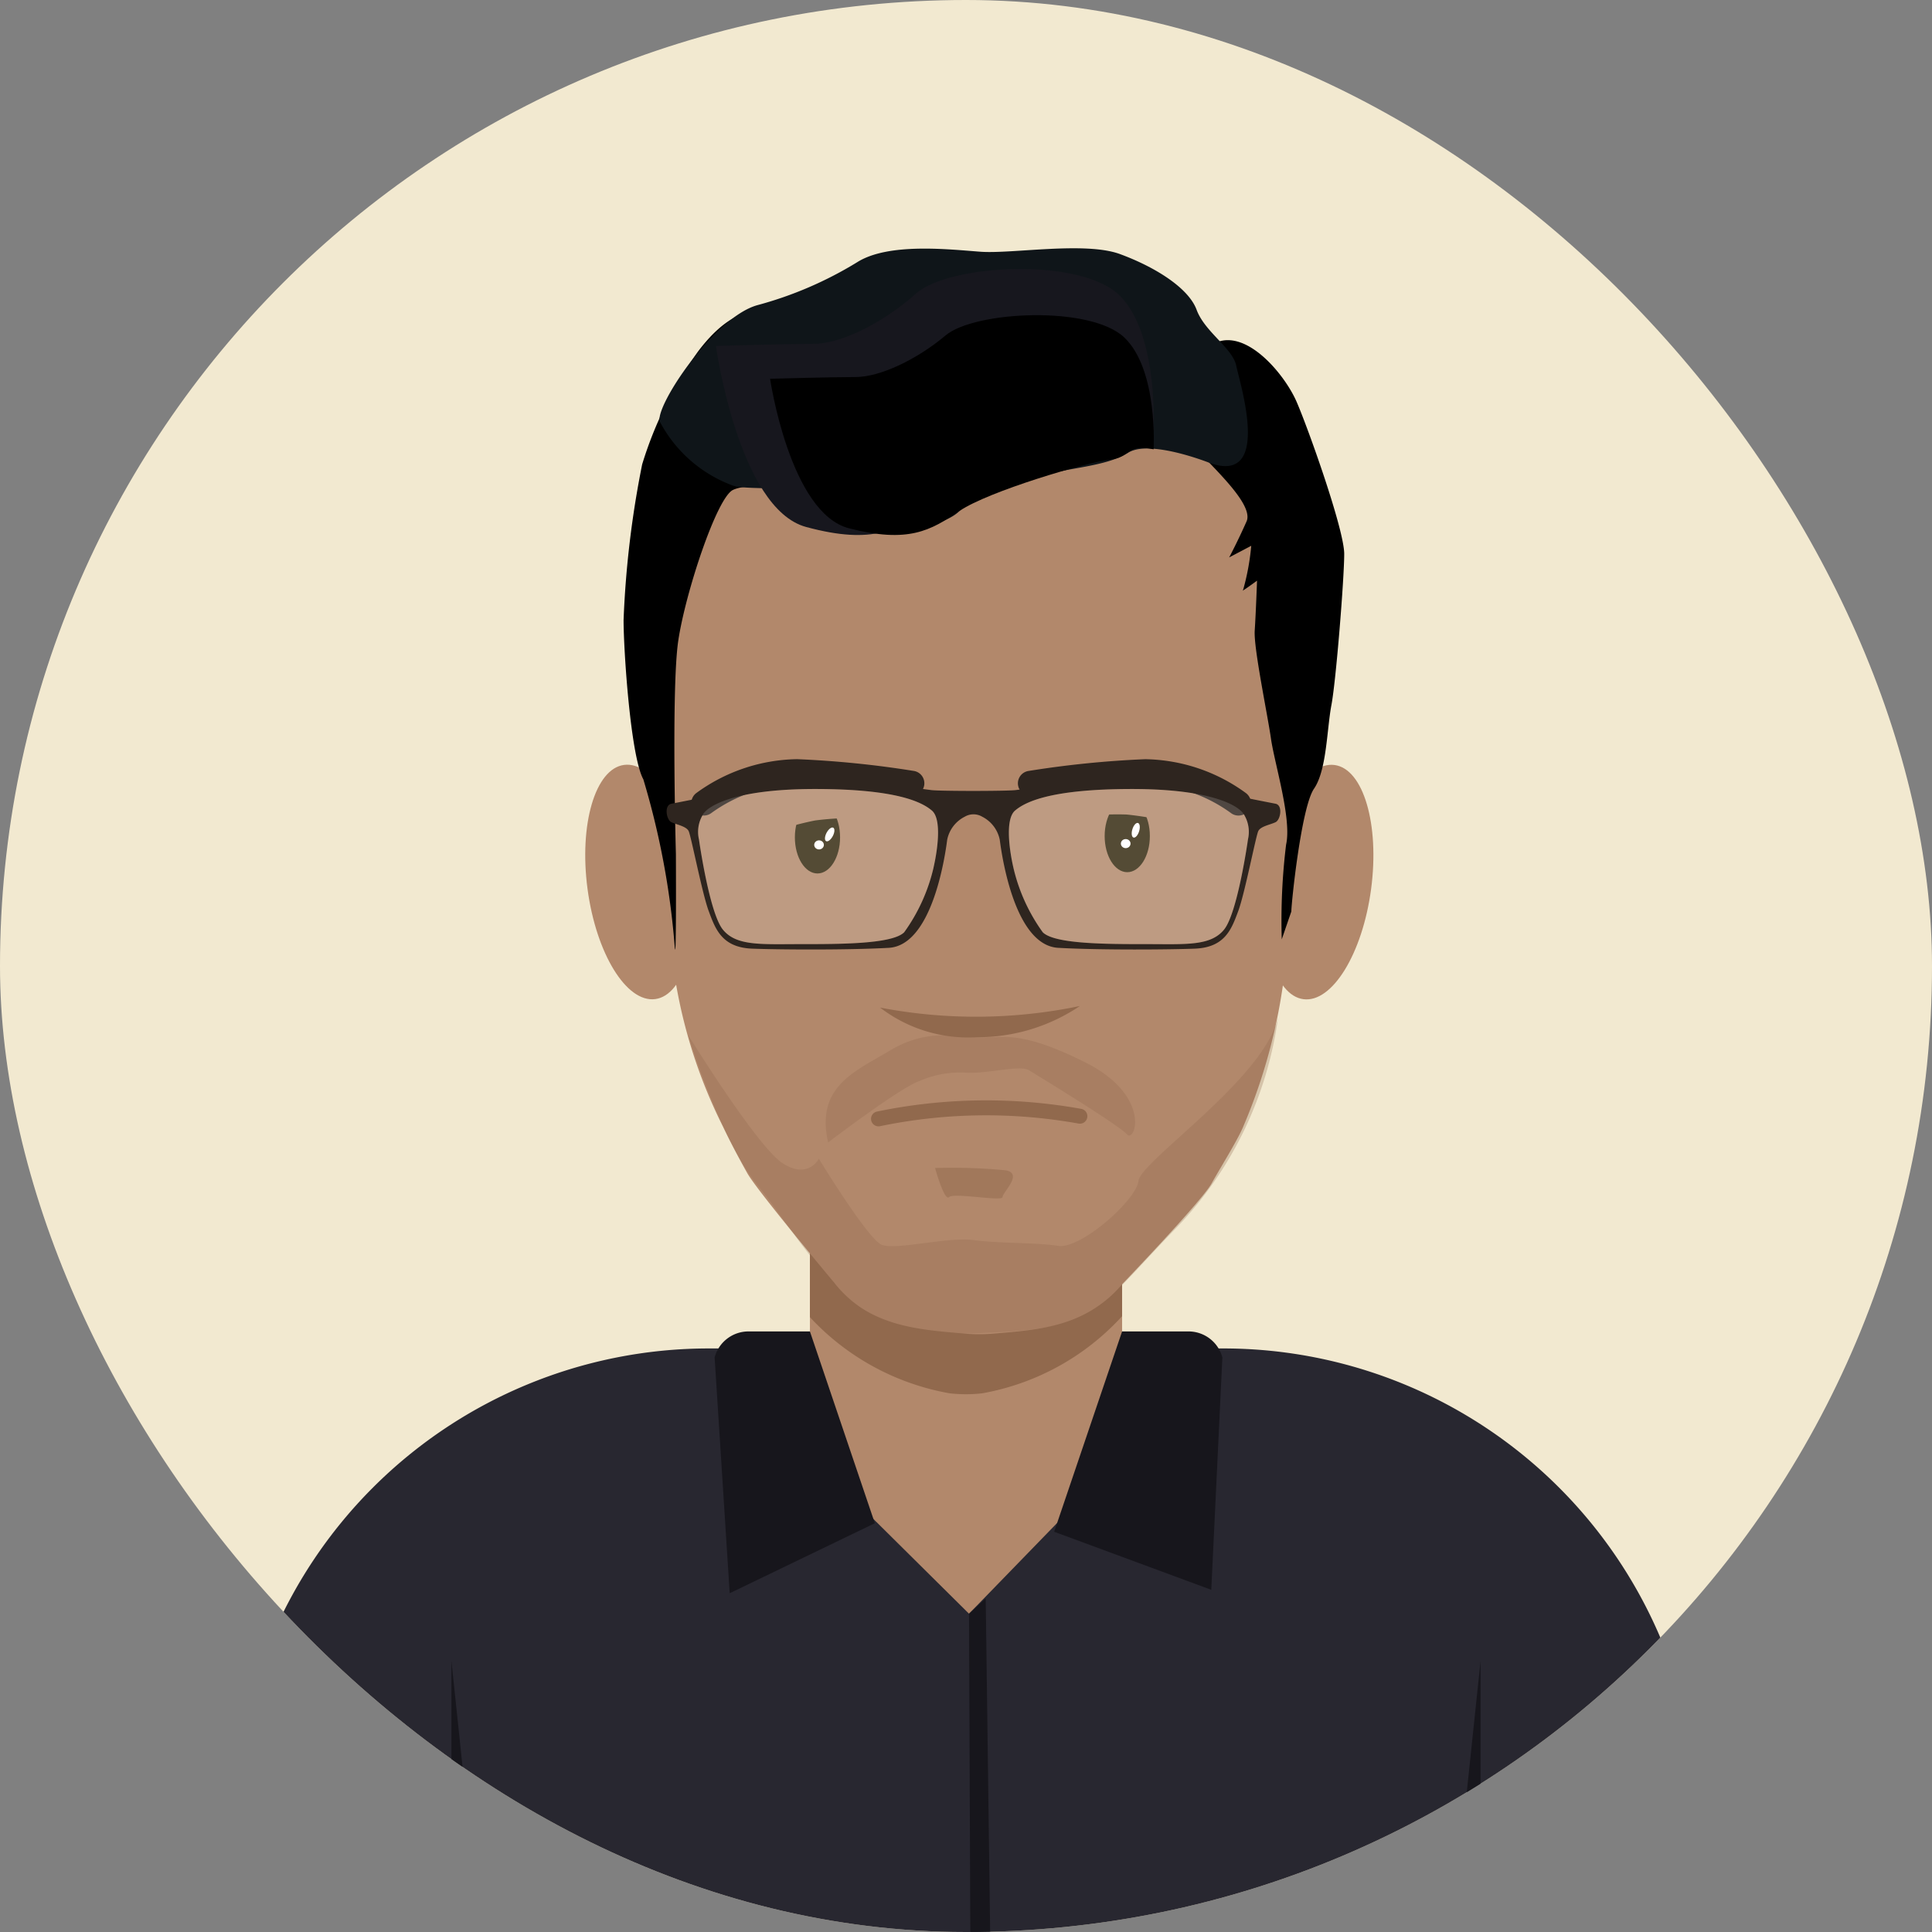
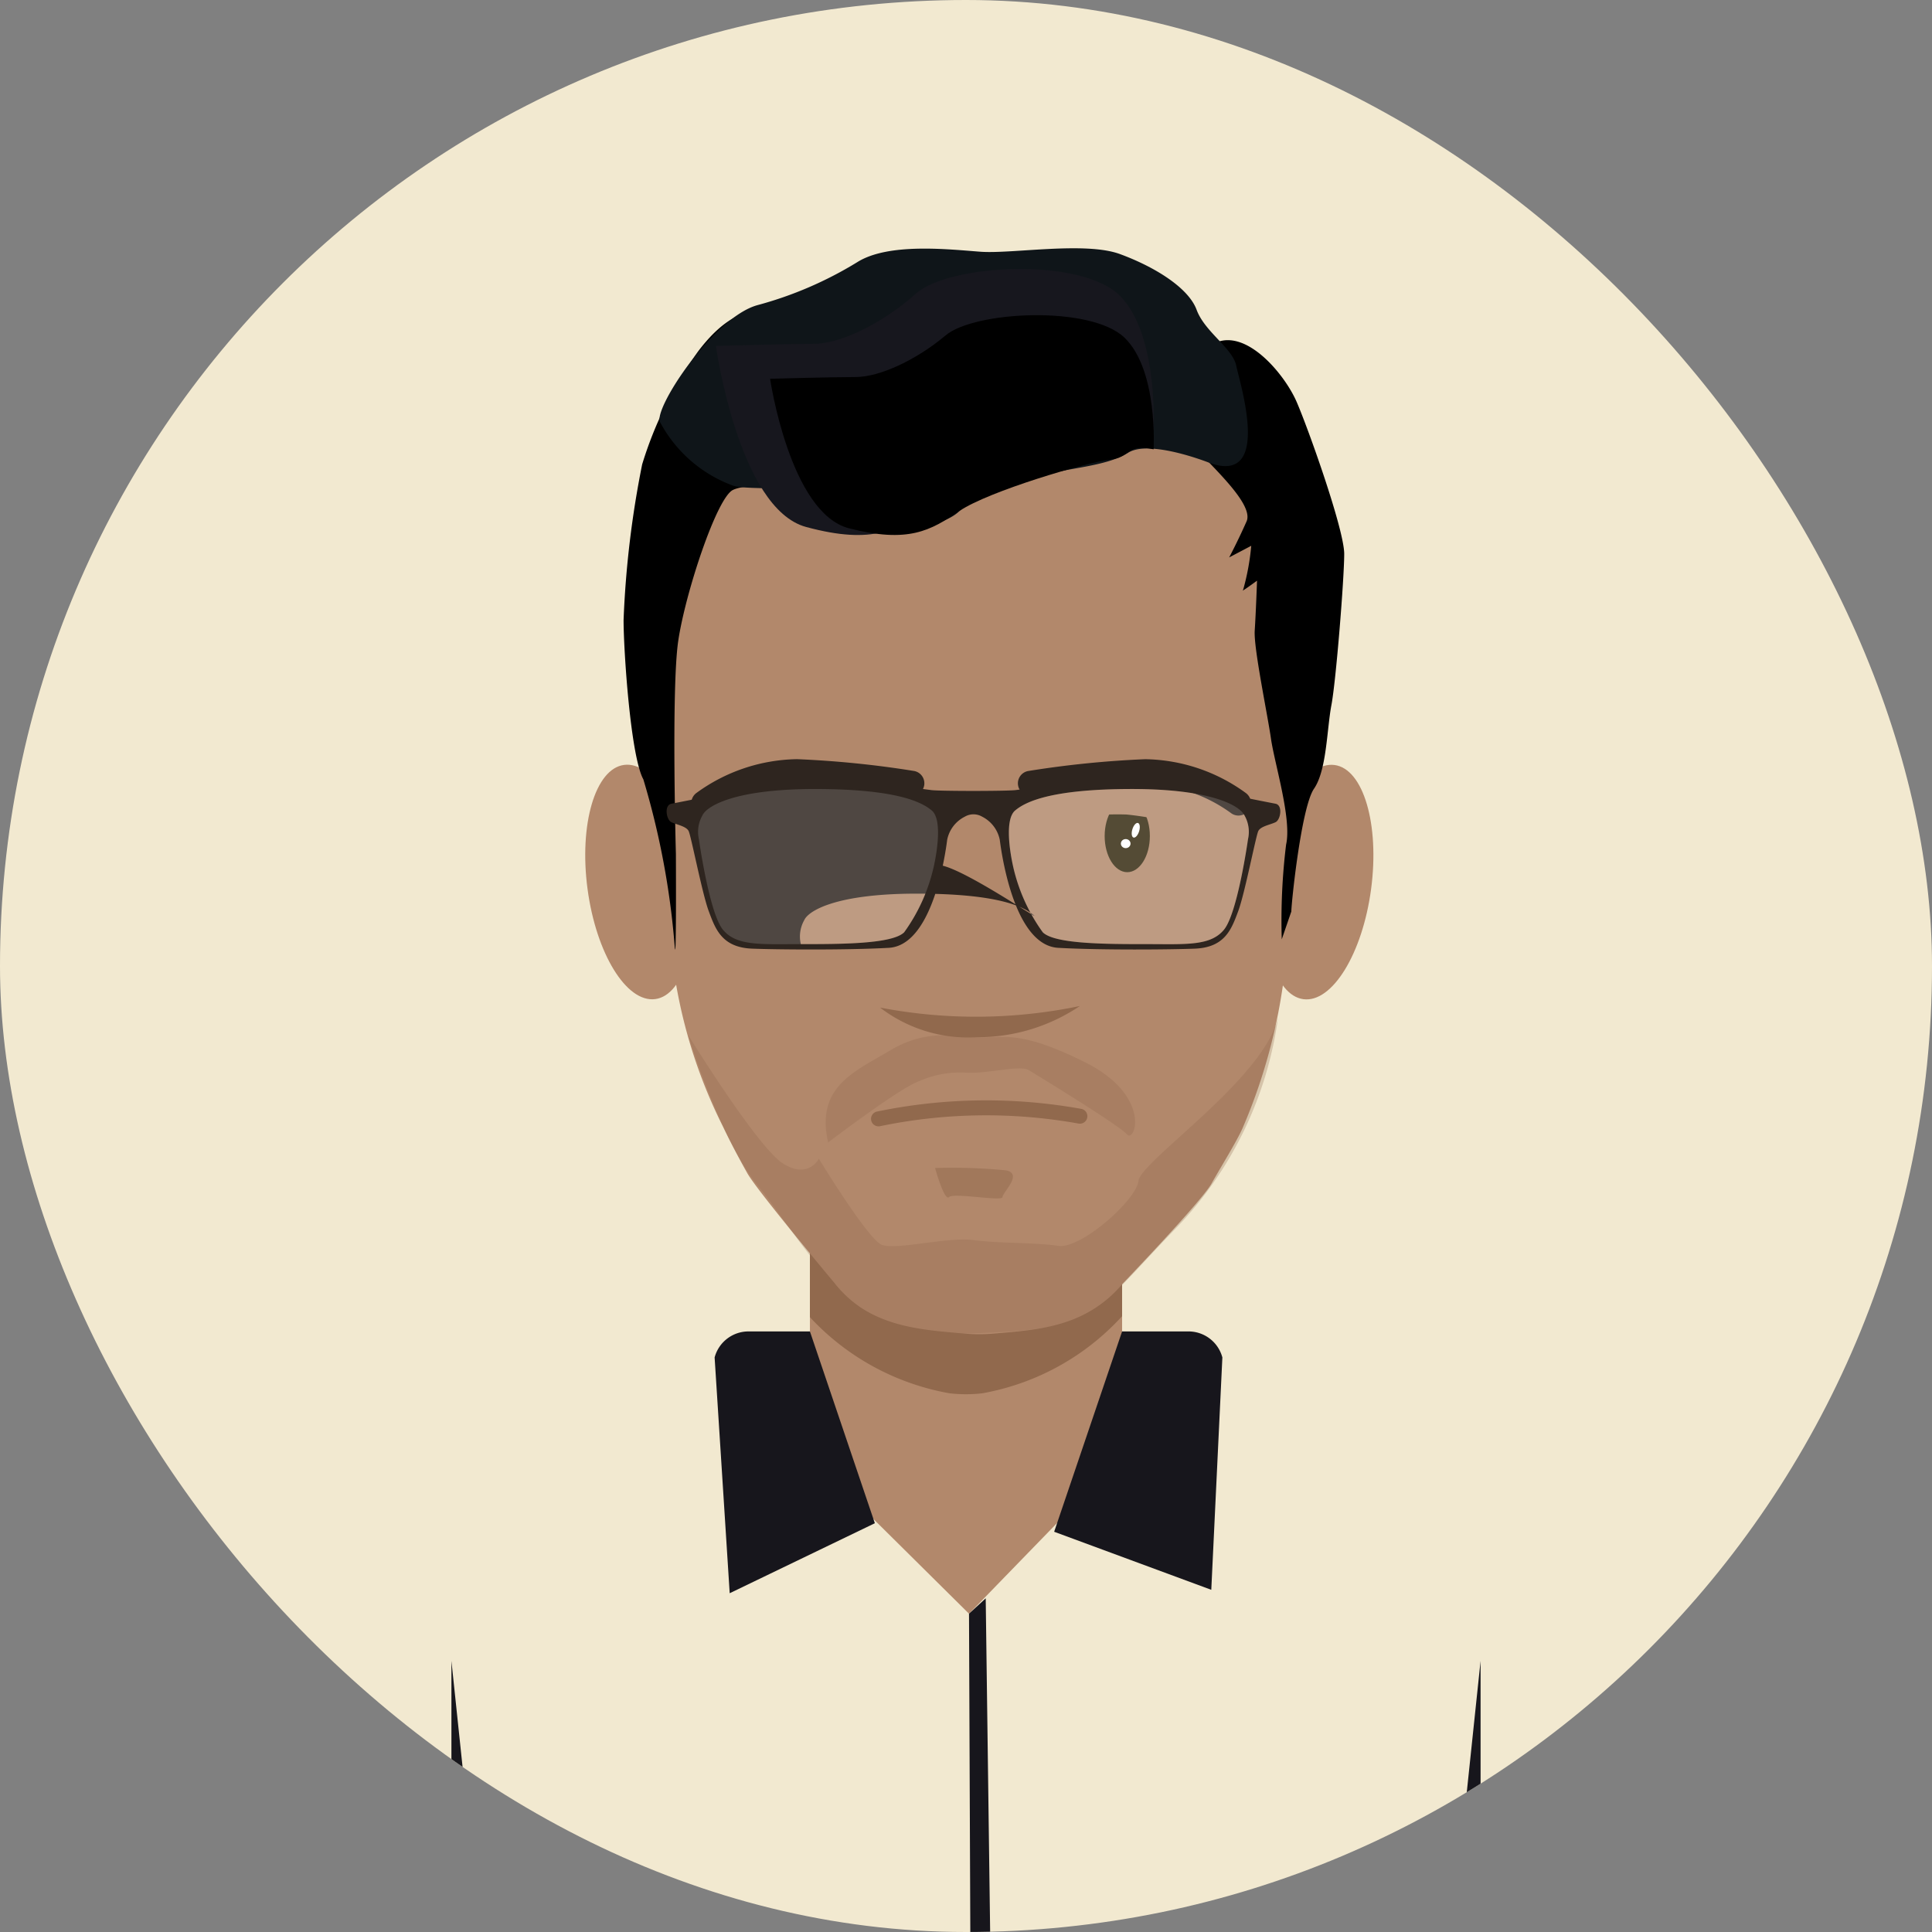
<svg xmlns="http://www.w3.org/2000/svg" width="122" height="122" viewBox="0 0 122 122">
  <rect x="0" y="0" width="122" height="122" fill="#808080" stroke="none" />
  <defs>
    <style>.a{fill:none;}.b{clip-path:url(#a);}.c{fill:#f2e9d0;}.d{fill:#282730;}.e{fill:#b2886b;}.f,.k,.l{fill:#91694d;}.g{fill:#17161c;}.h{fill:#342a0f;}.i,.o{fill:#fff;}.j{fill:#2e251f;}.k{opacity:0.3;}.l{opacity:0.5;}.m{fill:#0f1519;}.n{fill:#17171e;}.o{opacity:0.16;}</style>
    <clipPath id="a">
      <rect class="a" width="122" height="122" rx="61" />
    </clipPath>
  </defs>
  <g class="b" transform="translate(0 0)">
    <rect class="c" width="122" height="122" rx="61" />
    <g transform="translate(14.762 15.678)">
      <g transform="translate(0 52.956)">
-         <path class="d" d="M30,0H62.476a30,30,0,0,1,30,30v6.85a0,0,0,0,1,0,0H0a0,0,0,0,1,0,0V30A30,30,0,0,1,30,0Z" transform="translate(0 16.516)" />
        <path class="e" d="M-4888.731,1492.606l-9.666,9.955-10.047-9.955v-14.085h19.713Z" transform="translate(4944.826 -1469.293)" />
        <path class="f" d="M-4908.444,1461.22a15.757,15.757,0,0,0,8.833,4.81,9.245,9.245,0,0,0,2.038,0,15.675,15.675,0,0,0,8.841-4.871v-14.482h-19.712Z" transform="translate(4944.826 -1446.679)" />
      </g>
      <path class="g" d="M-4919.09,1512.075l-4.1-12.111h-3.846a2.213,2.213,0,0,0-2.172,1.643l.952,14.889Z" transform="translate(4959.572 -1431.566)" />
      <path class="g" d="M-4855.226,1512.614l4.29-12.65h4.16a2.213,2.213,0,0,1,2.172,1.643l-.7,14.673Z" transform="translate(4907.031 -1431.566)" />
      <g transform="translate(13.742 89.201)">
        <path class="g" d="M-4984.763,1588.867h-1.8v-17.121Z" transform="translate(4986.565 -1571.746)" />
        <path class="g" d="M-4768.521,1588.867h1.8v-17.121Z" transform="translate(4831.711 -1571.746)" />
      </g>
      <path class="g" d="M-4872.442,1579.194h-1.253l-.082-20.1,1.055-.971Z" transform="translate(4920.205 -1472.872)" />
      <g transform="translate(21.354)">
        <g transform="translate(0 32.186)">
          <ellipse class="e" cx="3.322" cy="7.461" rx="3.322" ry="7.461" transform="matrix(0.991, -0.132, 0.132, 0.991, 0, 0.876)" />
          <ellipse class="e" cx="7.461" cy="3.322" rx="7.461" ry="3.322" transform="matrix(0.132, -0.991, 0.991, 0.132, 42.896, 14.793)" />
        </g>
        <path class="e" d="M-4907.426,1333.466c-.634,1.127-5.61,6.318-5.61,6.318h0c-2.316,2.707-5.159,2.9-8.187,3.154a10.3,10.3,0,0,1-1.746,0c-3.016-.26-6.032-.446-8.216-3.135l-.029-.043s-4.892-5.829-5.525-6.957-1.184-2.2-1.534-2.94a32.259,32.259,0,0,1-3.184-10.475l-1.187-16.031c-.984-13.3,8.5-24.693,20.552-24.693h0c12.052,0,21.535,11.394,20.551,24.693l-1.186,16.03a35.516,35.516,0,0,1-2.738,10.583C-4905.875,1330.877-4906.792,1332.339-4907.426,1333.466Z" transform="translate(4947.811 -1274.4)" />
        <path class="f" d="M-4893.159,1429.145a32.107,32.107,0,0,0,12.618-.1,11.539,11.539,0,0,1-6.483,1.97A9.142,9.142,0,0,1-4893.159,1429.145Z" transform="translate(4912.617 -1381.197)" />
        <path class="f" d="M-4894.653,1451.262a.472.472,0,0,1-.461-.373.472.472,0,0,1,.363-.56,33.914,33.914,0,0,1,12.892-.172.471.471,0,0,1,.388.543.47.47,0,0,1-.542.388,33.015,33.015,0,0,0-12.54.164A.475.475,0,0,1-4894.653,1451.262Z" transform="translate(4914.012 -1395.815)" />
        <g transform="translate(14.078 34.838)">
          <ellipse class="h" cx="1.427" cy="2.28" rx="1.427" ry="2.28" transform="translate(0 0.081)" />
          <ellipse class="i" cx="0.481" cy="0.222" rx="0.481" ry="0.222" transform="translate(1.777 2.497) rotate(-62.133)" />
          <ellipse class="i" cx="0.305" cy="0.286" rx="0.305" ry="0.286" transform="translate(1.221 2.55)" />
          <ellipse class="h" cx="1.427" cy="2.28" rx="1.427" ry="2.28" transform="translate(19.562)" />
          <ellipse class="i" cx="0.481" cy="0.222" rx="0.481" ry="0.222" transform="matrix(0.295, -0.956, 0.956, 0.295, 21.171, 2.307)" />
          <ellipse class="i" cx="0.305" cy="0.286" rx="0.305" ry="0.286" transform="translate(20.586 2.469)" />
        </g>
        <path class="e" d="M-4925.83,1384.266s3.584-1.155,5.369-1.5a18.929,18.929,0,0,1,4.569-.033s-2.266-3.5-5.686-1.964S-4925.83,1384.266-4925.83,1384.266Z" transform="translate(4935.819 -1346.634)" />
        <path class="e" d="M-4845.13,1382.583s-3.68-.8-5.49-.973a18.93,18.93,0,0,0-4.55.414s1.913-3.7,5.467-2.511S-4845.13,1382.583-4845.13,1382.583Z" transform="translate(4885.637 -1345.854)" />
        <path class="j" d="M-4933.5,1378.826a.787.787,0,0,1-.625-.306.789.789,0,0,1,.139-1.106,11.043,11.043,0,0,1,6.374-2.148,62.941,62.941,0,0,1,7.376.744.789.789,0,0,1,.651.906.788.788,0,0,1-.906.651,62.753,62.753,0,0,0-7.157-.724l-.15,0a9.651,9.651,0,0,0-5.22,1.819A.787.787,0,0,1-4933.5,1378.826Z" transform="translate(4941.829 -1343.005)" />
        <path class="j" d="M-4849.2,1378.828a.783.783,0,0,1-.482-.165h0a9.536,9.536,0,0,0-5.372-1.817,62.739,62.739,0,0,0-7.156.724.789.789,0,0,1-.906-.651.789.789,0,0,1,.651-.906,63,63,0,0,1,7.375-.744,11.038,11.038,0,0,1,6.374,2.148.789.789,0,0,1,.139,1.107A.787.787,0,0,1-4849.2,1378.828Z" transform="translate(4891.288 -1343.006)" />
        <path class="k" d="M-4934.989,1432.75s4.367,7.083,5.982,8.11,2.275-.294,2.275-.294,3.083,5.064,3.963,5.431,4.184-.514,5.8-.294,3.964.147,5.358.367,4.917-2.863,5.064-4.11,7.854-6.385,8.807-10.276a23.8,23.8,0,0,1-6.312,13.138c-5.652,5.8-4.915,6.53-13.43,6.788a10.322,10.322,0,0,1-6.864-1.834c-2.1-1.452-4.873-5.866-6.166-7.413C-4932.934,1439.466-4934.989,1432.75-4934.989,1432.75Z" transform="translate(4942.324 -1383.075)" />
        <path class="l" d="M-4881.171,1464.328a35.143,35.143,0,0,1,4.477.147c1.1.22-.22,1.395-.22,1.688s-3.083-.294-3.376,0S-4881.171,1464.328-4881.171,1464.328Z" transform="translate(4904.103 -1406.249)" />
        <path class="k" d="M-4904.852,1442.182s4.624-3.523,5.8-3.89a6.356,6.356,0,0,1,2.936-.514c1.395.073,3.376-.514,3.963-.147s5.651,3.449,6.165,4.037,1.615-2.422-2.642-4.551-5.248-1.483-6.808-1.586-3.321-.469-5.523.852S-4905.659,1438.659-4904.852,1442.182Z" transform="translate(4921.031 -1385.718)" />
        <path d="M-4945.742,1312.254s-.294-10.422.146-13.432,2.422-9.028,3.45-9.542,4.66-.2,4.66-.2l-1.725-3.915-2.055-7.046s-1.321.074-3.083,2.422a24.416,24.416,0,0,0-3.523,7.119,62.047,62.047,0,0,0-1.174,9.835c0,1.908.44,8.588,1.248,10.055a50.448,50.448,0,0,1,1.982,10.569C-4945.706,1319.526-4945.742,1312.254-4945.742,1312.254Z" transform="translate(4952.307 -1274.016)" />
        <path d="M-4819.625,1320.046c0-.514.624-6.575,1.431-7.75s.808-3.743,1.1-5.284.808-8,.808-9.542-2.275-7.927-3.01-9.615-3.083-4.55-5.064-3.743-1.908,5.285-1.762,6.018,4.257,3.963,3.67,5.285-1.1,2.275-1.1,2.275l1.395-.734a15.137,15.137,0,0,1-.514,2.789c-.22.22.88-.587.88-.587s-.073,2.055-.146,3.156.808,5.285,1.027,6.826,1.321,5.064.955,6.679a39.293,39.293,0,0,0-.275,5.988Z" transform="translate(4865.053 -1278.169)" />
        <path class="m" d="M-4906.429,1277.526s-3.816-1.541-5.211-.661-3.89.954-5.578,1.468-3.89.954-5.064,2.2-5.839,1.73-7.449.025c-1.872-1.982-5.832-1.195-6.937-1.651a8.552,8.552,0,0,1-4.514-3.963c-.514-.734,3.3-6.606,6.129-7.4a23.883,23.883,0,0,0,6.312-2.716c1.981-1.248,5.8-.807,7.78-.66s6.606-.661,8.808.147,4.331,2.129,4.845,3.523,2.275,2.422,2.5,3.523S-4902.539,1278.847-4906.429,1277.526Z" transform="translate(4946.756 -1263.95)" />
        <path class="n" d="M-4901.279,1278.71s.335-6.041-2.093-8.528-10.8-2.043-12.9-.178-4.73,3.184-6.489,3.184-6.154.133-6.154.133,1.423,10.275,5.694,11.43,5.861.178,7.955-1.332,9.21-3.731,10.8-3.909S-4903.289,1278.266-4901.279,1278.71Z" transform="translate(4938.008 -1267.152)" />
        <path d="M-4892.913,1287s.294-4.991-1.835-7.046-9.468-1.688-11.3-.147-4.147,2.63-5.688,2.63-5.395.11-5.395.11,1.248,8.489,4.991,9.444,5.138.147,6.973-1.1,8.074-3.083,9.468-3.23S-4894.675,1286.634-4892.913,1287Z" transform="translate(4929.644 -1274.306)" />
        <g transform="translate(5.977 33.707)">
-           <path class="j" d="M-4901.216,1381.628s-2.546-.49-3.764-.776a26.508,26.508,0,0,0-6.376-.589,59.179,59.179,0,0,0-6.292.505c-.463.05-2.6.051-2.648.051s-2.185,0-2.648-.051a59.166,59.166,0,0,0-6.292-.505,26.508,26.508,0,0,0-6.376.589c-1.218.286-3.764.776-3.764.776-.468.1-.312,1.011,0,1.163s.936.253,1.092.556.856,3.952,1.272,5.065.82,2.288,2.732,2.366c1.458.059,5.929.1,8.633-.051s3.536-5.611,3.692-6.825a2.093,2.093,0,0,1,1.11-1.456,1.083,1.083,0,0,1,1.1,0,2.1,2.1,0,0,1,1.11,1.456c.156,1.214.988,6.673,3.692,6.825s7.174.11,8.633.051c1.912-.078,2.316-1.255,2.732-2.366s1.116-4.762,1.271-5.065.78-.4,1.092-.556S-4900.748,1381.729-4901.216,1381.628Zm-21.6,4.034a11.358,11.358,0,0,1-1.854,4.082c-.749.748-4.031.748-6.528.748s-4.066.136-4.922-.918-1.509-5.69-1.509-5.69a2.1,2.1,0,0,1,.216-1.512c.25-.578,1.971-1.675,7.107-1.675s6.741.816,7.384,1.36S-4922.568,1384.574-4922.818,1385.662Zm19.855-1.778s-.652,4.635-1.509,5.69-2.425.918-4.922.918-5.778,0-6.527-.748a11.36,11.36,0,0,1-1.855-4.082c-.25-1.088-.535-3.061.107-3.605s2.247-1.36,7.384-1.36,6.857,1.1,7.107,1.675A2.1,2.1,0,0,1-4902.963,1383.884Z" transform="translate(4939.674 -1380.259)" />
+           <path class="j" d="M-4901.216,1381.628s-2.546-.49-3.764-.776a26.508,26.508,0,0,0-6.376-.589,59.179,59.179,0,0,0-6.292.505c-.463.05-2.6.051-2.648.051s-2.185,0-2.648-.051a59.166,59.166,0,0,0-6.292-.505,26.508,26.508,0,0,0-6.376.589c-1.218.286-3.764.776-3.764.776-.468.1-.312,1.011,0,1.163s.936.253,1.092.556.856,3.952,1.272,5.065.82,2.288,2.732,2.366c1.458.059,5.929.1,8.633-.051s3.536-5.611,3.692-6.825a2.093,2.093,0,0,1,1.11-1.456,1.083,1.083,0,0,1,1.1,0,2.1,2.1,0,0,1,1.11,1.456c.156,1.214.988,6.673,3.692,6.825s7.174.11,8.633.051c1.912-.078,2.316-1.255,2.732-2.366s1.116-4.762,1.271-5.065.78-.4,1.092-.556S-4900.748,1381.729-4901.216,1381.628Zm-21.6,4.034a11.358,11.358,0,0,1-1.854,4.082c-.749.748-4.031.748-6.528.748a2.1,2.1,0,0,1,.216-1.512c.25-.578,1.971-1.675,7.107-1.675s6.741.816,7.384,1.36S-4922.568,1384.574-4922.818,1385.662Zm19.855-1.778s-.652,4.635-1.509,5.69-2.425.918-4.922.918-5.778,0-6.527-.748a11.36,11.36,0,0,1-1.855-4.082c-.25-1.088-.535-3.061.107-3.605s2.247-1.36,7.384-1.36,6.857,1.1,7.107,1.675A2.1,2.1,0,0,1-4902.963,1383.884Z" transform="translate(4939.674 -1380.259)" />
          <path class="o" d="M-4932.782,1384.958s.652,4.635,1.509,5.69,2.426.918,4.922.918,5.779,0,6.528-.748a11.359,11.359,0,0,0,1.854-4.082c.25-1.089.535-3.061-.106-3.605s-2.248-1.36-7.384-1.36-6.857,1.1-7.107,1.675A2.1,2.1,0,0,0-4932.782,1384.958Z" transform="translate(4934.825 -1381.332)" />
          <path class="o" d="M-4850,1384.958s-.653,4.635-1.509,5.69-2.426.918-4.922.918-5.779,0-6.528-.748a11.36,11.36,0,0,1-1.855-4.082c-.25-1.089-.535-3.061.107-3.605s2.247-1.36,7.384-1.36,6.857,1.1,7.107,1.675A2.1,2.1,0,0,1-4850,1384.958Z" transform="translate(4886.71 -1381.332)" />
        </g>
      </g>
    </g>
  </g>
</svg>